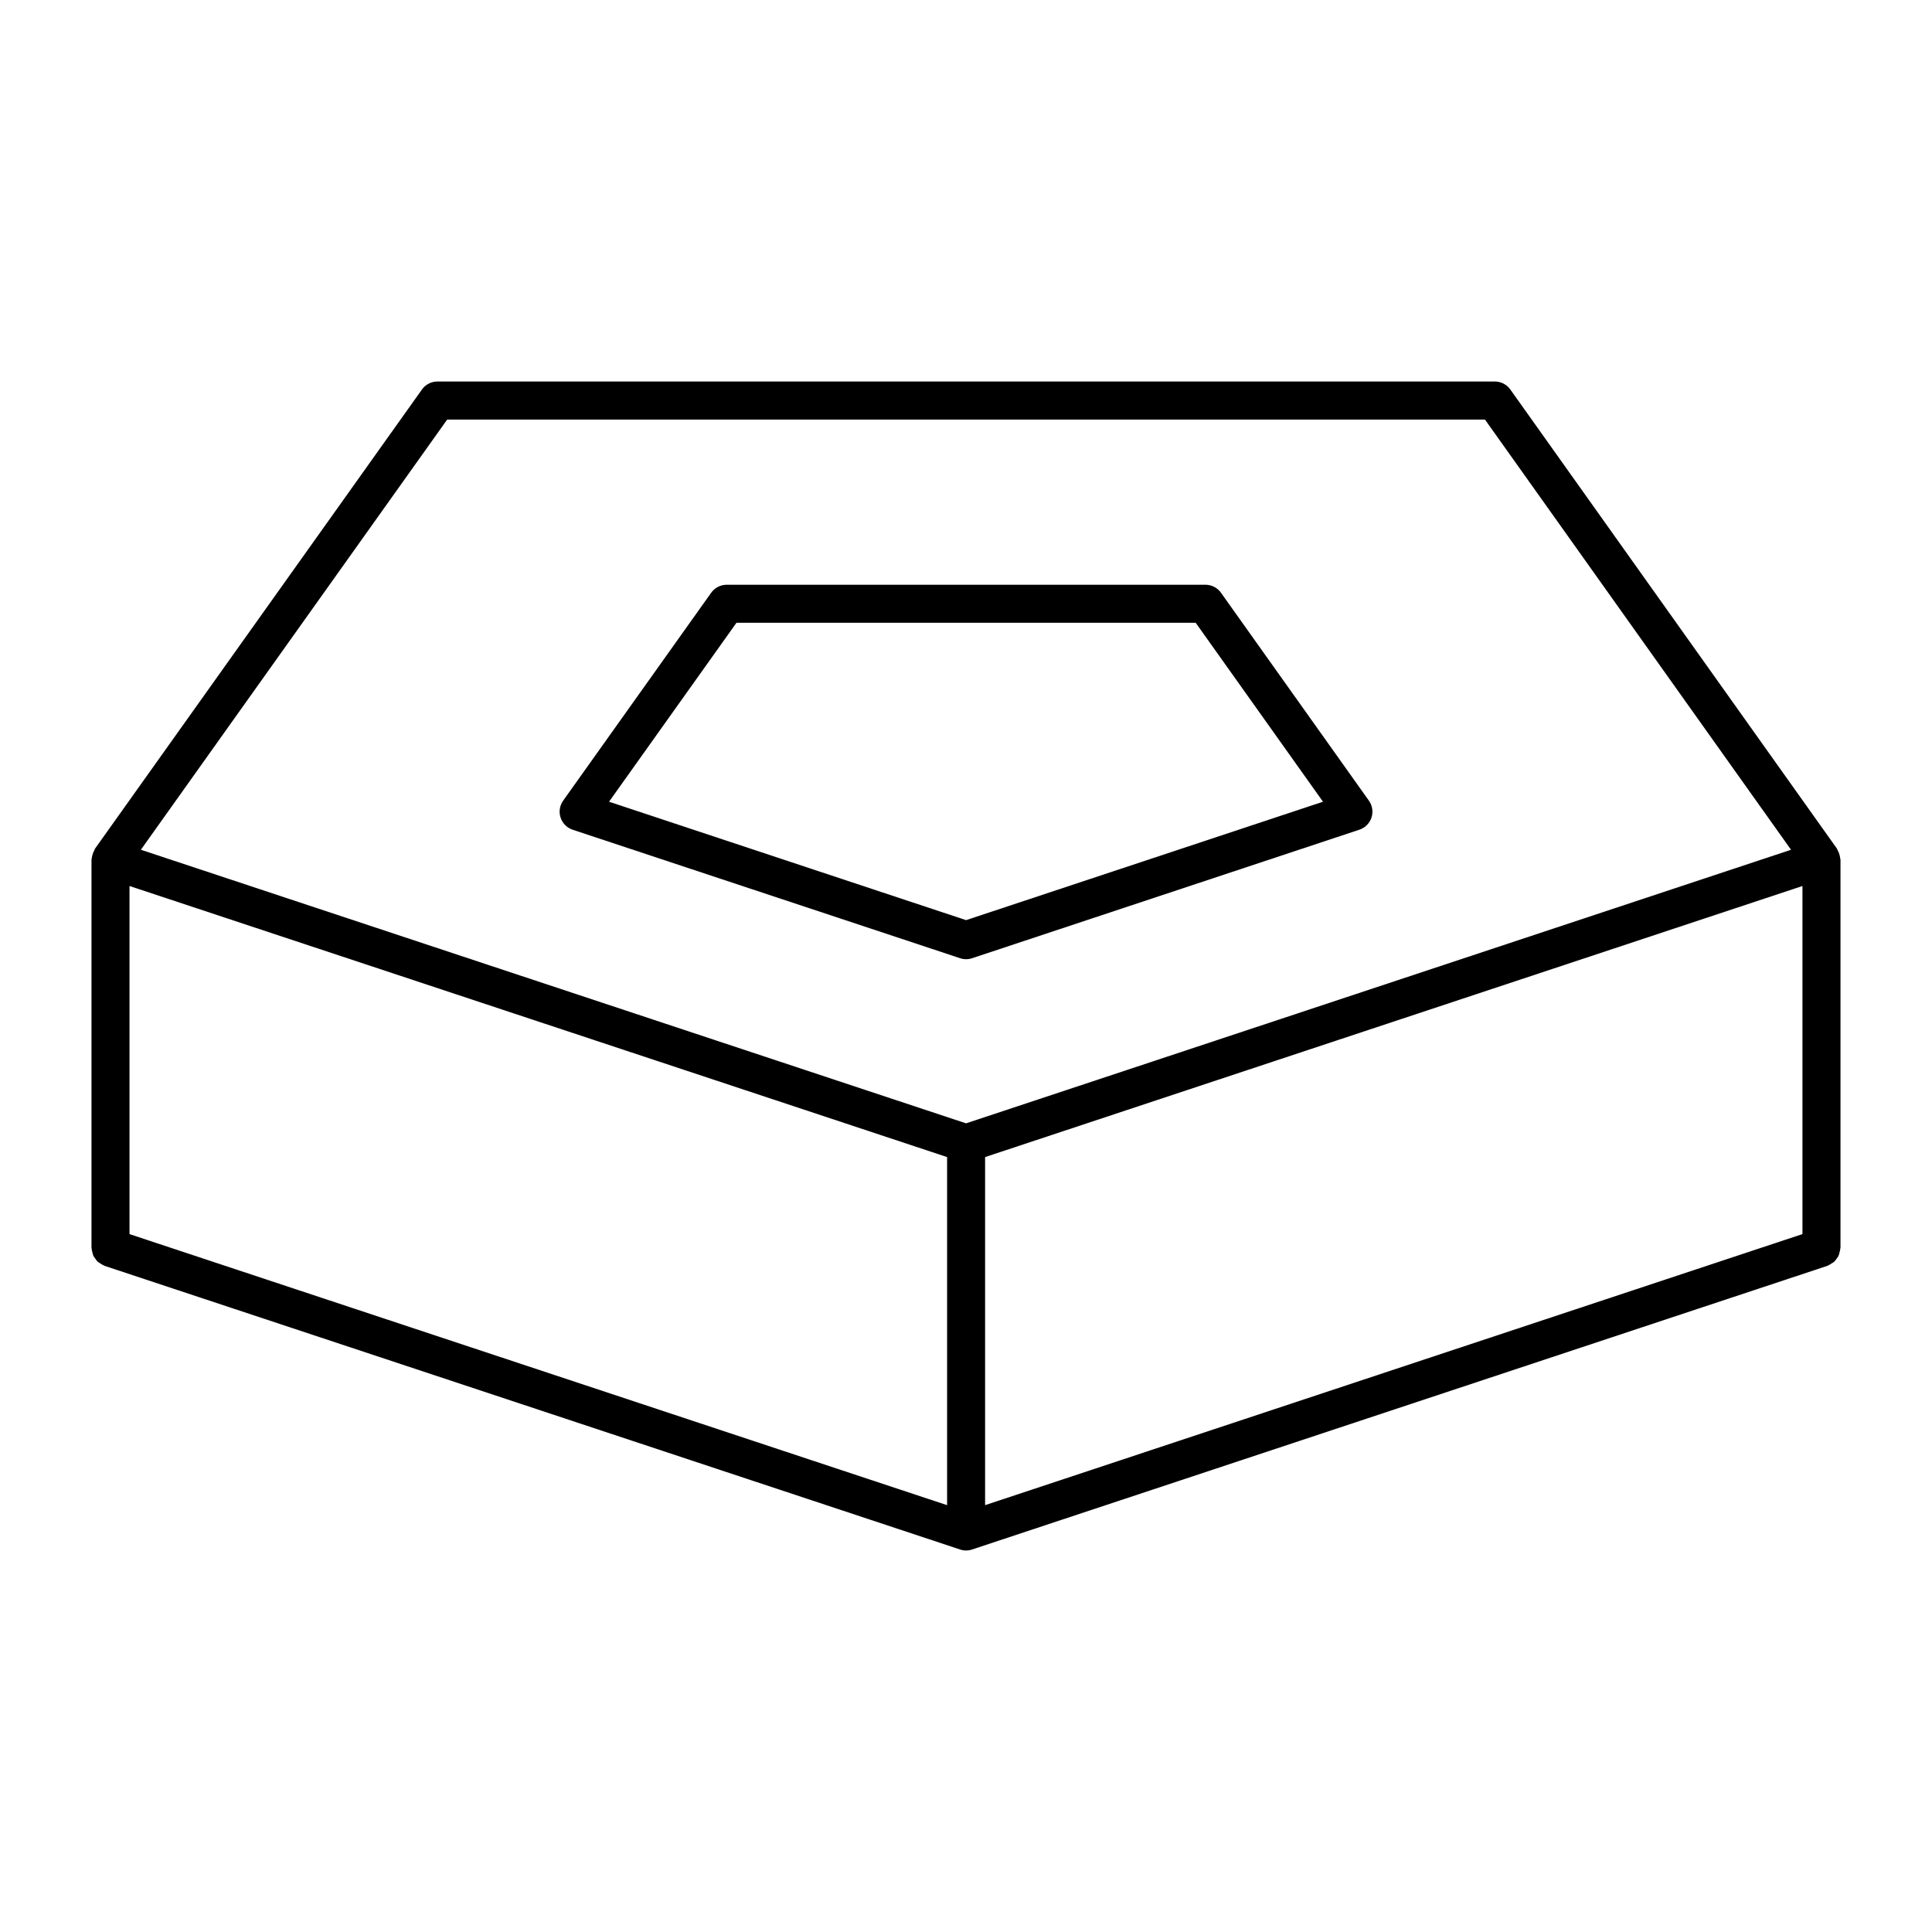
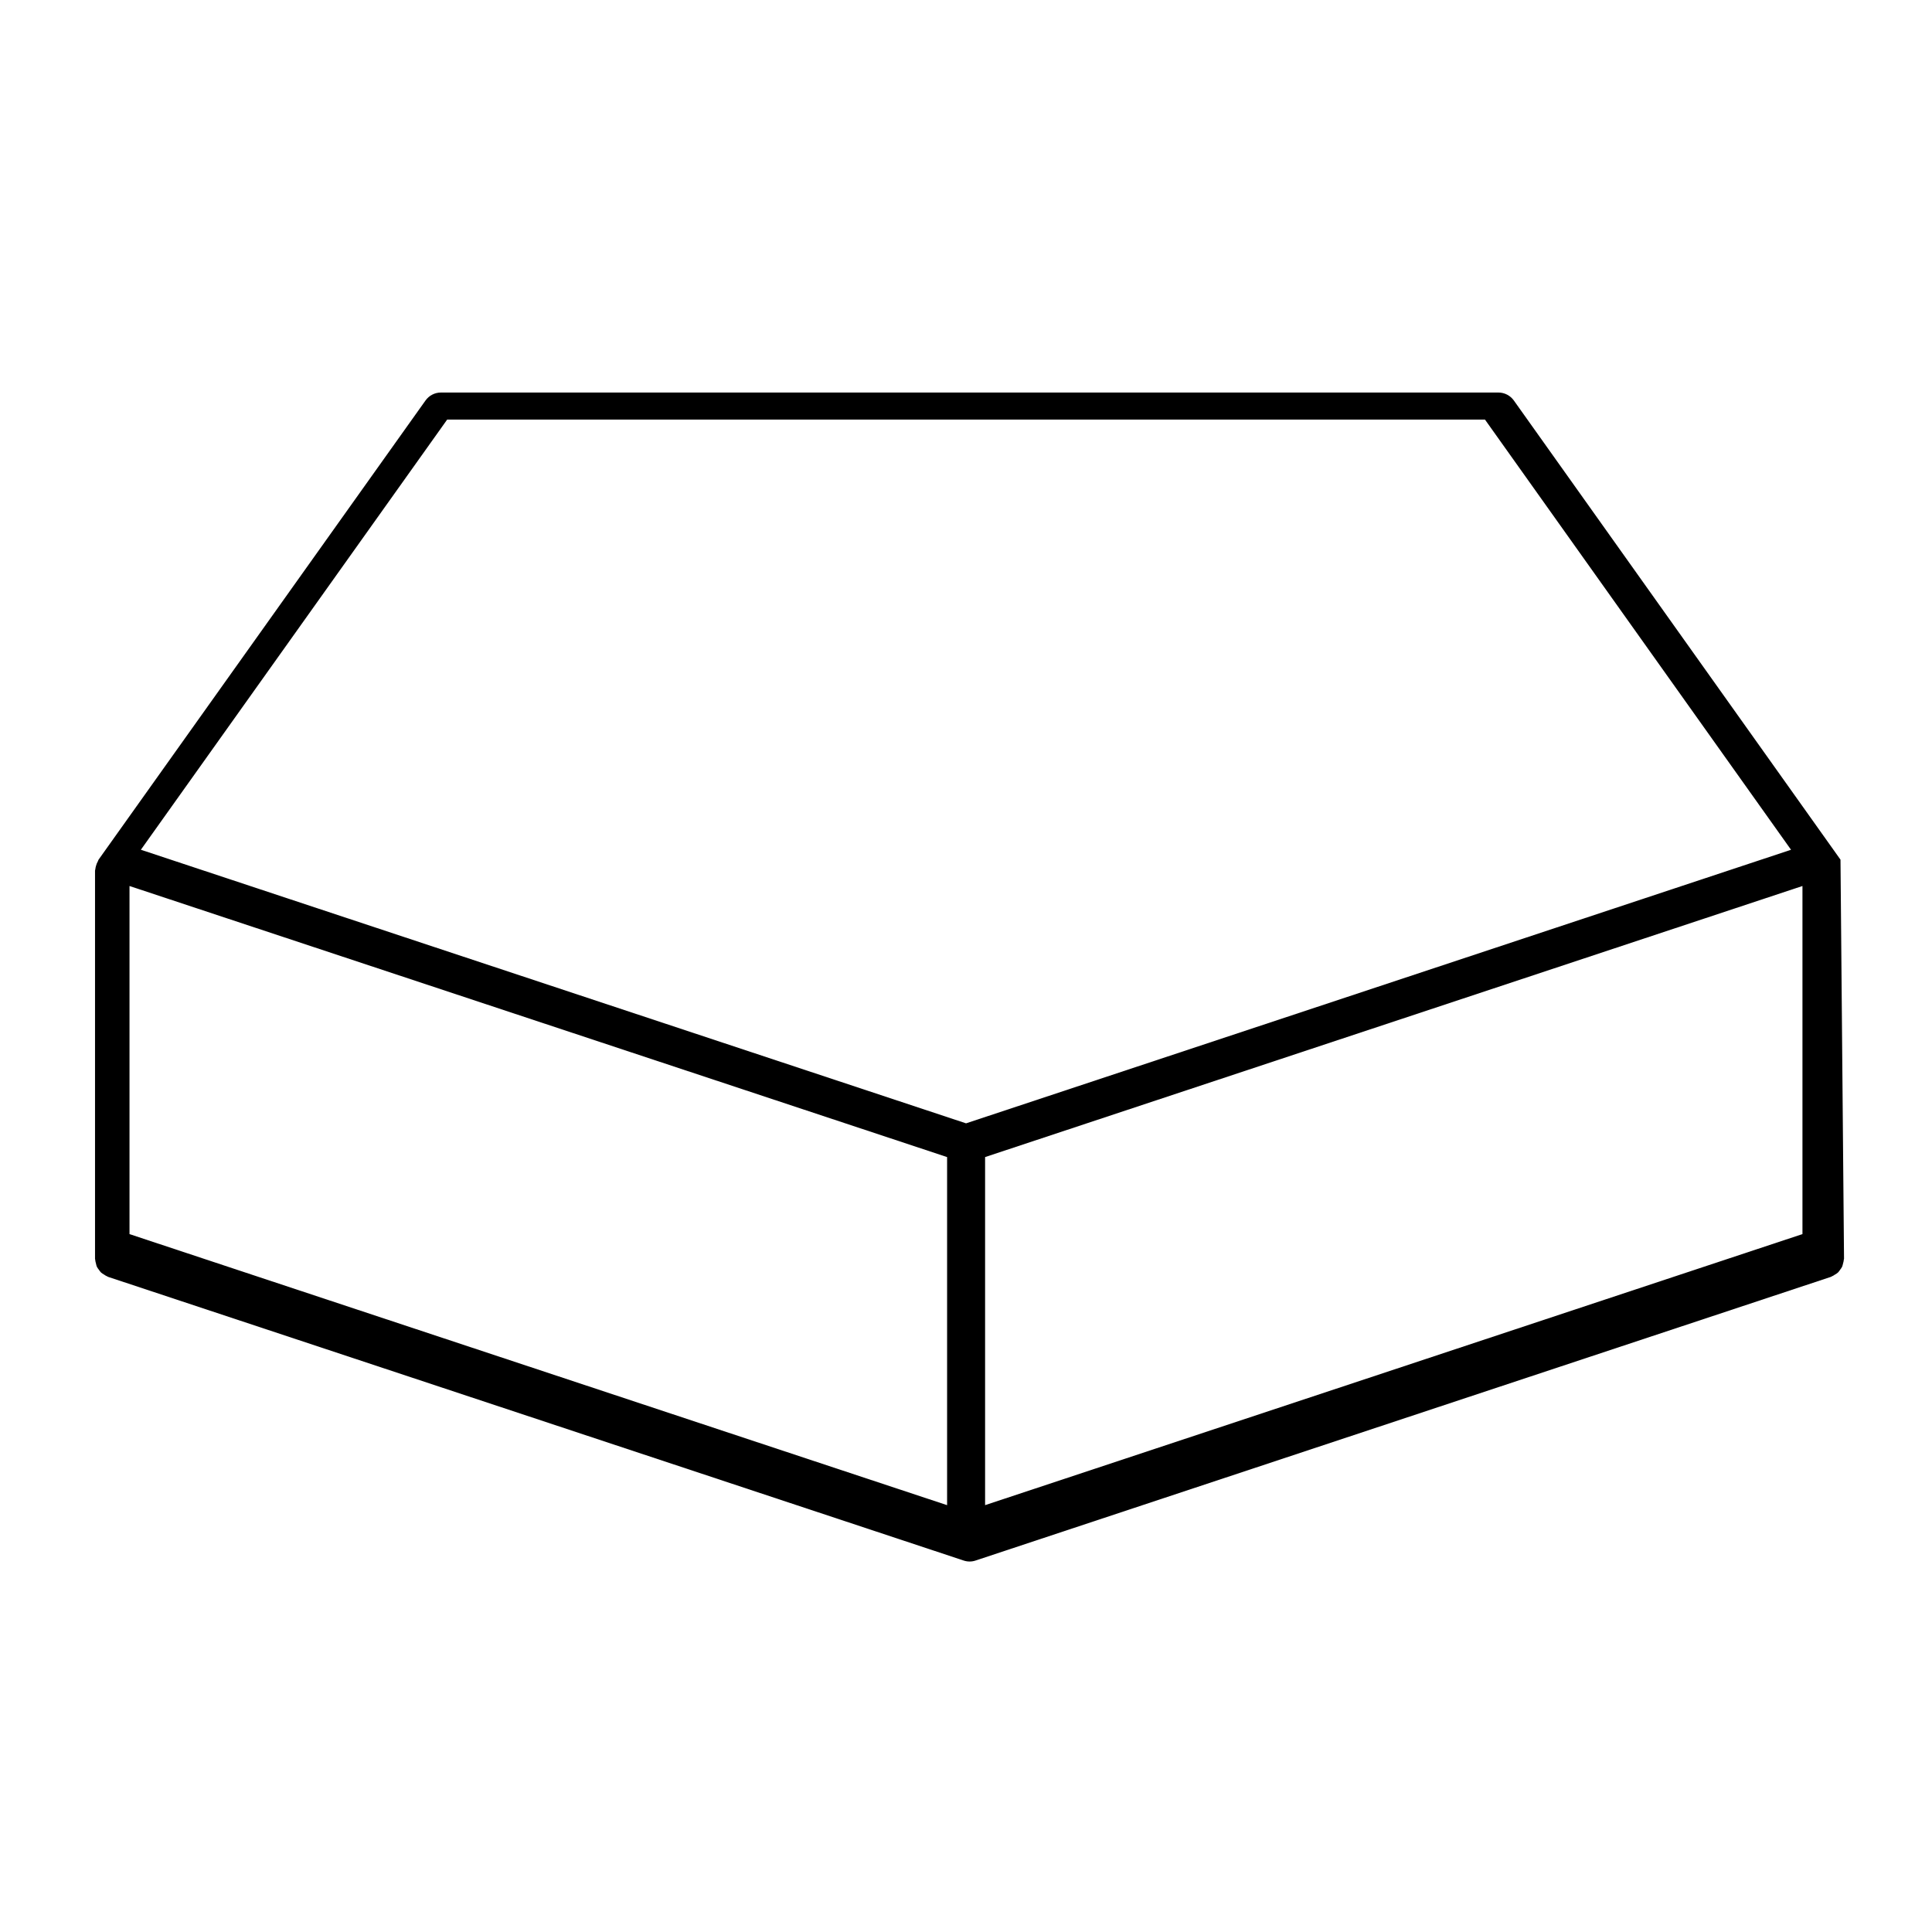
<svg xmlns="http://www.w3.org/2000/svg" fill="#000000" width="800px" height="800px" version="1.1" viewBox="144 144 512 512">
  <g>
-     <path d="m631.75 371.82c0-0.152-0.082-0.277-0.09-0.418-0.02-0.289-0.098-0.539-0.16-0.816-0.117-0.457-0.281-0.875-0.52-1.273-0.082-0.133-0.082-0.289-0.168-0.414l-86.562-121.68c-0.945-1.328-2.473-2.117-4.106-2.117h-280.22c-1.629 0-3.16 0.785-4.102 2.117l-86.641 121.68c-0.09 0.121-0.09 0.281-0.168 0.406-0.238 0.402-0.402 0.82-0.523 1.285-0.07 0.273-0.141 0.523-0.16 0.805-0.016 0.152-0.086 0.273-0.086 0.426v102.86c0 0.07 0.035 0.121 0.039 0.195 0.016 0.359 0.121 0.699 0.211 1.055 0.074 0.293 0.109 0.586 0.238 0.852 0.137 0.297 0.348 0.527 0.535 0.797 0.191 0.262 0.348 0.527 0.586 0.746 0.215 0.207 0.488 0.336 0.742 0.504 0.301 0.195 0.586 0.402 0.922 0.527 0.066 0.02 0.105 0.082 0.176 0.102l226.74 75.176c0.52 0.176 1.047 0.262 1.586 0.262 0.539 0 1.066-0.086 1.586-0.262l226.69-75.18c0.07-0.02 0.105-0.082 0.176-0.102 0.332-0.125 0.621-0.332 0.922-0.527 0.258-0.156 0.523-0.297 0.742-0.504 0.238-0.215 0.395-0.492 0.578-0.746 0.188-0.266 0.402-0.508 0.527-0.797 0.121-0.266 0.168-0.559 0.246-0.852 0.09-0.352 0.195-0.695 0.211-1.055 0.016-0.059 0.051-0.121 0.051-0.191zm-453.43 6.981 216.67 71.836v92.246l-216.67-71.832zm226.74 71.836 216.61-71.836v92.246l-216.61 71.832zm-142.55-195.45h275.02l81.113 114.01-218.63 72.5-218.68-72.504z" />
-     <path d="m504.25 363.88c1.523-0.504 2.707-1.699 3.211-3.215 0.492-1.523 0.238-3.184-0.691-4.488l-39.203-55.098c-0.945-1.328-2.469-2.117-4.102-2.117l-126.89 0.004c-1.629 0-3.16 0.785-4.102 2.117l-39.23 55.098c-0.926 1.301-1.184 2.969-0.684 4.488 0.5 1.523 1.684 2.715 3.203 3.219l102.68 34.051c0.52 0.172 1.047 0.258 1.586 0.258 0.539 0 1.066-0.086 1.586-0.258zm-198.85-7.414 33.77-47.422h121.7l33.738 47.422-94.59 31.379z" />
+     <path d="m631.75 371.82l-86.562-121.68c-0.945-1.328-2.473-2.117-4.106-2.117h-280.22c-1.629 0-3.16 0.785-4.102 2.117l-86.641 121.68c-0.09 0.121-0.09 0.281-0.168 0.406-0.238 0.402-0.402 0.82-0.523 1.285-0.07 0.273-0.141 0.523-0.16 0.805-0.016 0.152-0.086 0.273-0.086 0.426v102.86c0 0.07 0.035 0.121 0.039 0.195 0.016 0.359 0.121 0.699 0.211 1.055 0.074 0.293 0.109 0.586 0.238 0.852 0.137 0.297 0.348 0.527 0.535 0.797 0.191 0.262 0.348 0.527 0.586 0.746 0.215 0.207 0.488 0.336 0.742 0.504 0.301 0.195 0.586 0.402 0.922 0.527 0.066 0.02 0.105 0.082 0.176 0.102l226.74 75.176c0.52 0.176 1.047 0.262 1.586 0.262 0.539 0 1.066-0.086 1.586-0.262l226.69-75.18c0.07-0.02 0.105-0.082 0.176-0.102 0.332-0.125 0.621-0.332 0.922-0.527 0.258-0.156 0.523-0.297 0.742-0.504 0.238-0.215 0.395-0.492 0.578-0.746 0.188-0.266 0.402-0.508 0.527-0.797 0.121-0.266 0.168-0.559 0.246-0.852 0.09-0.352 0.195-0.695 0.211-1.055 0.016-0.059 0.051-0.121 0.051-0.191zm-453.43 6.981 216.67 71.836v92.246l-216.67-71.832zm226.74 71.836 216.61-71.836v92.246l-216.61 71.832zm-142.55-195.45h275.02l81.113 114.01-218.63 72.5-218.68-72.504z" />
  </g>
</svg>